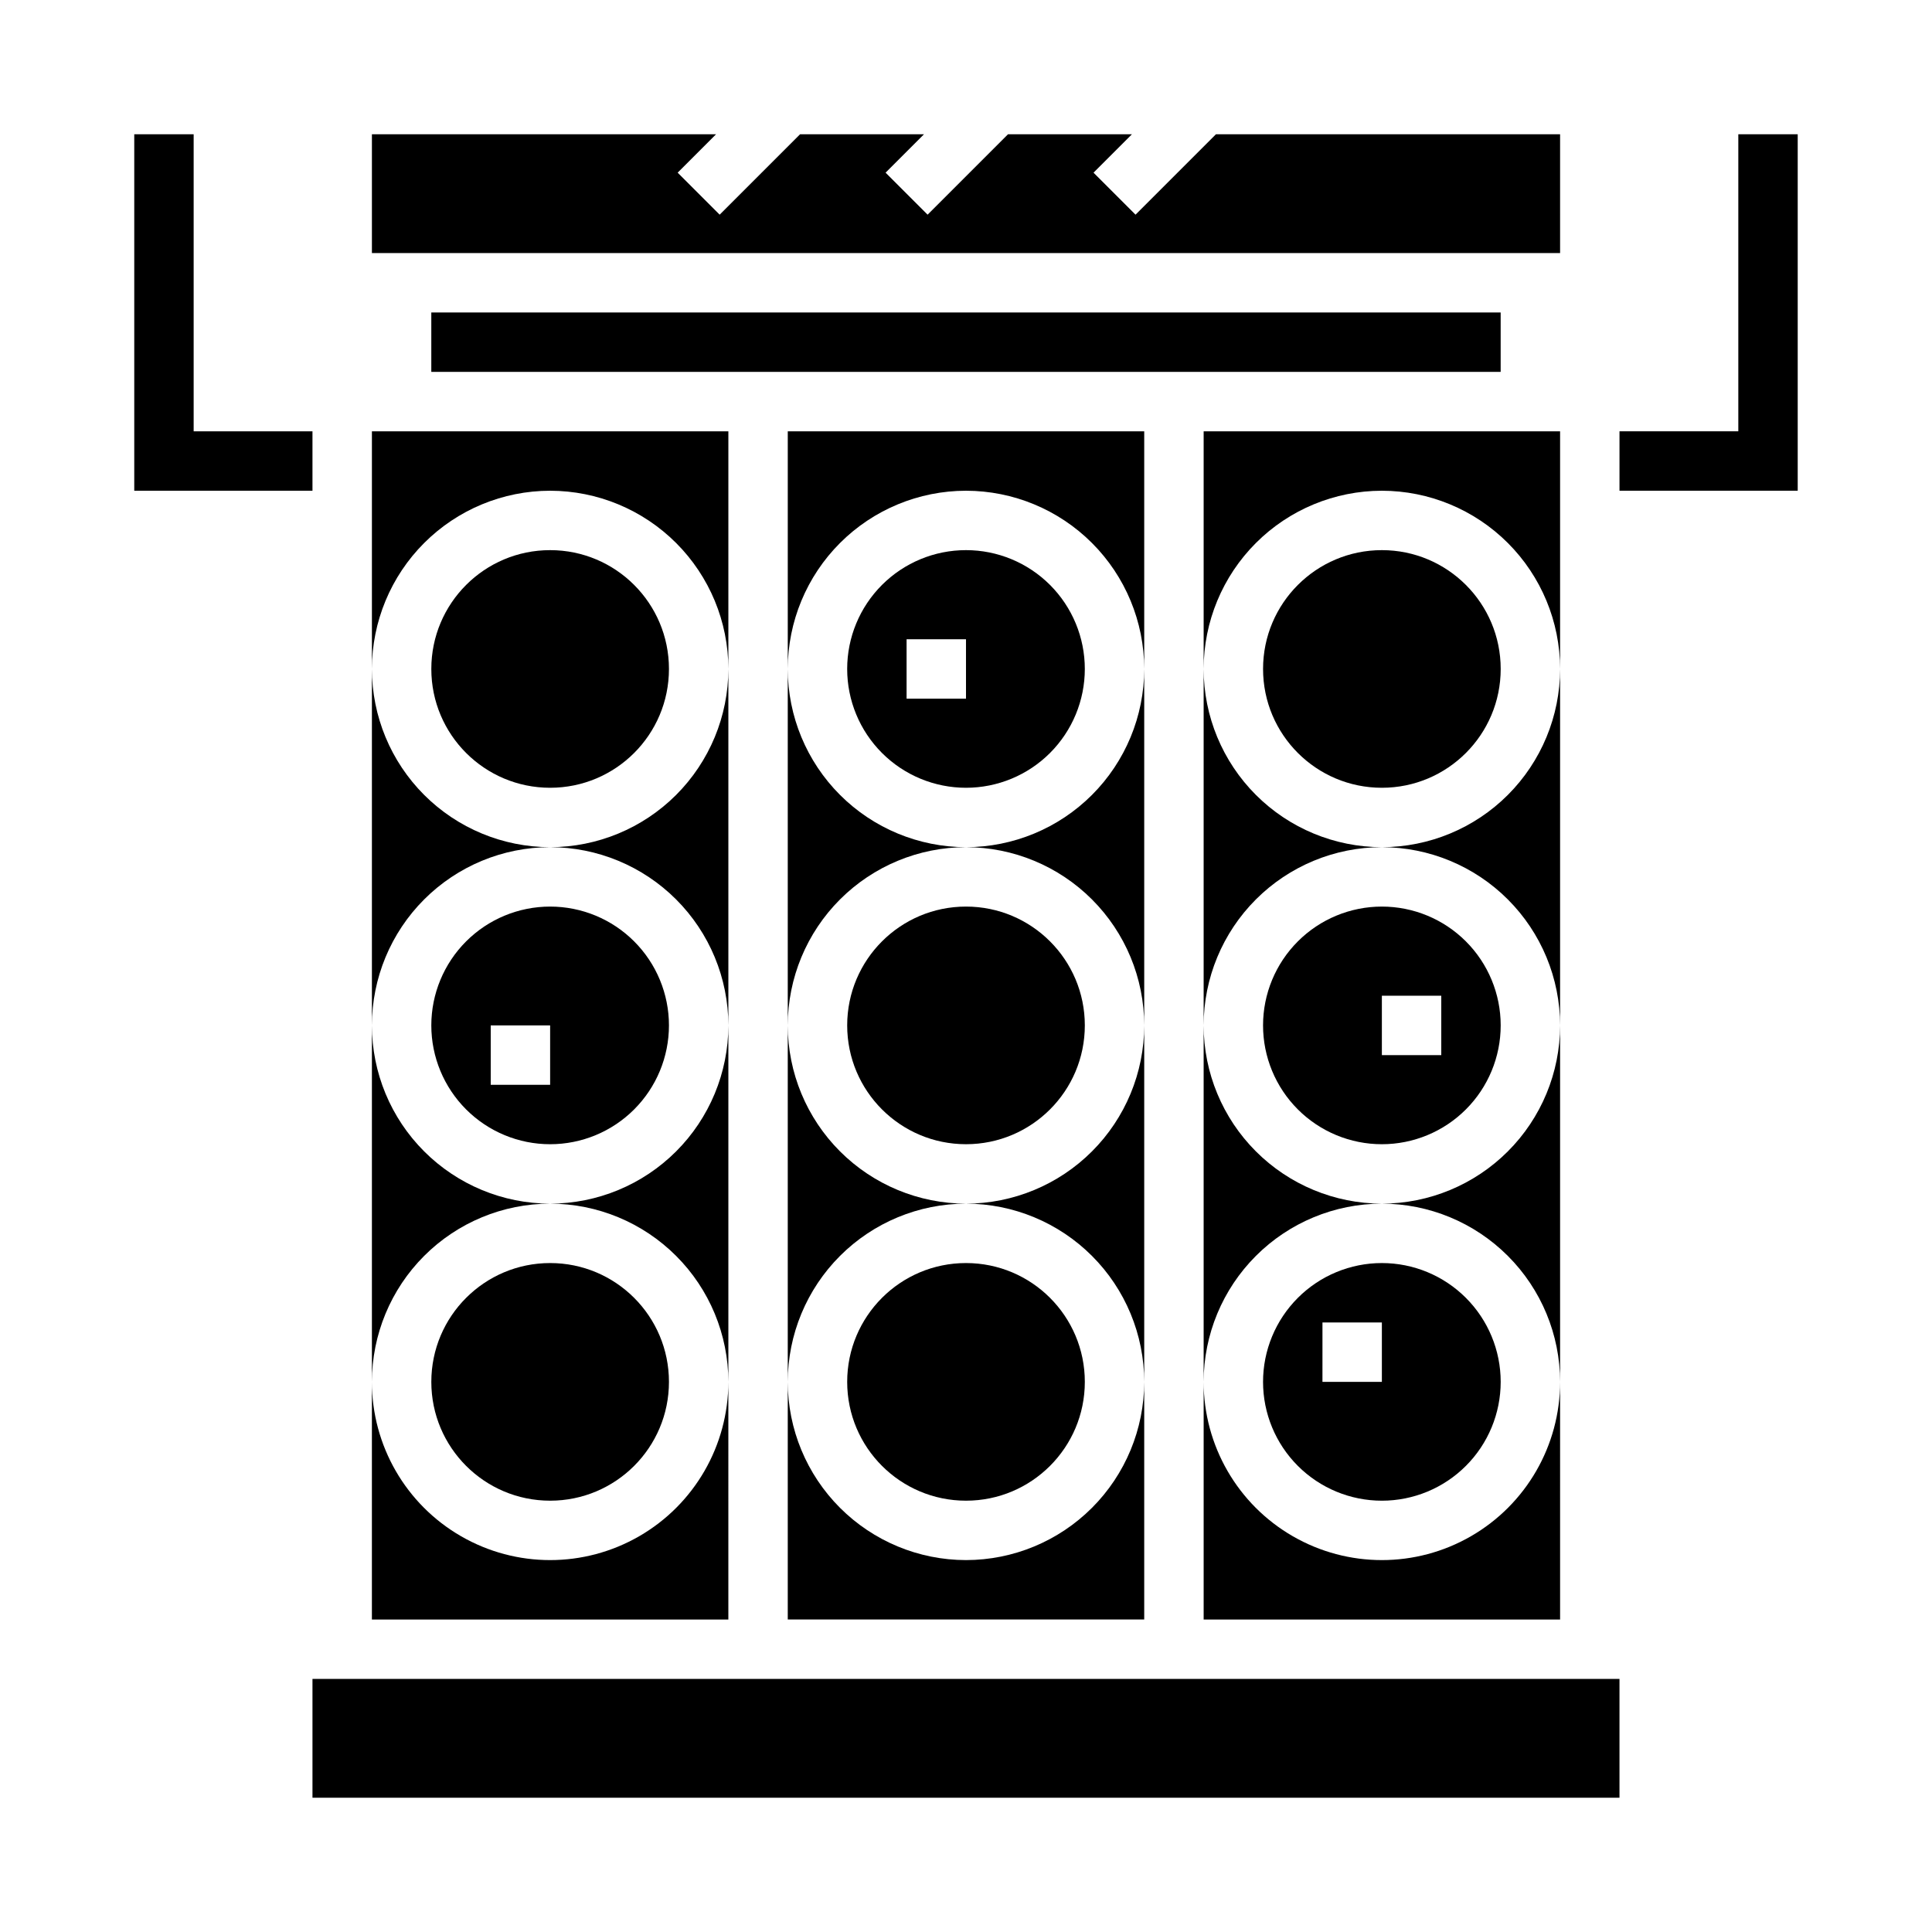
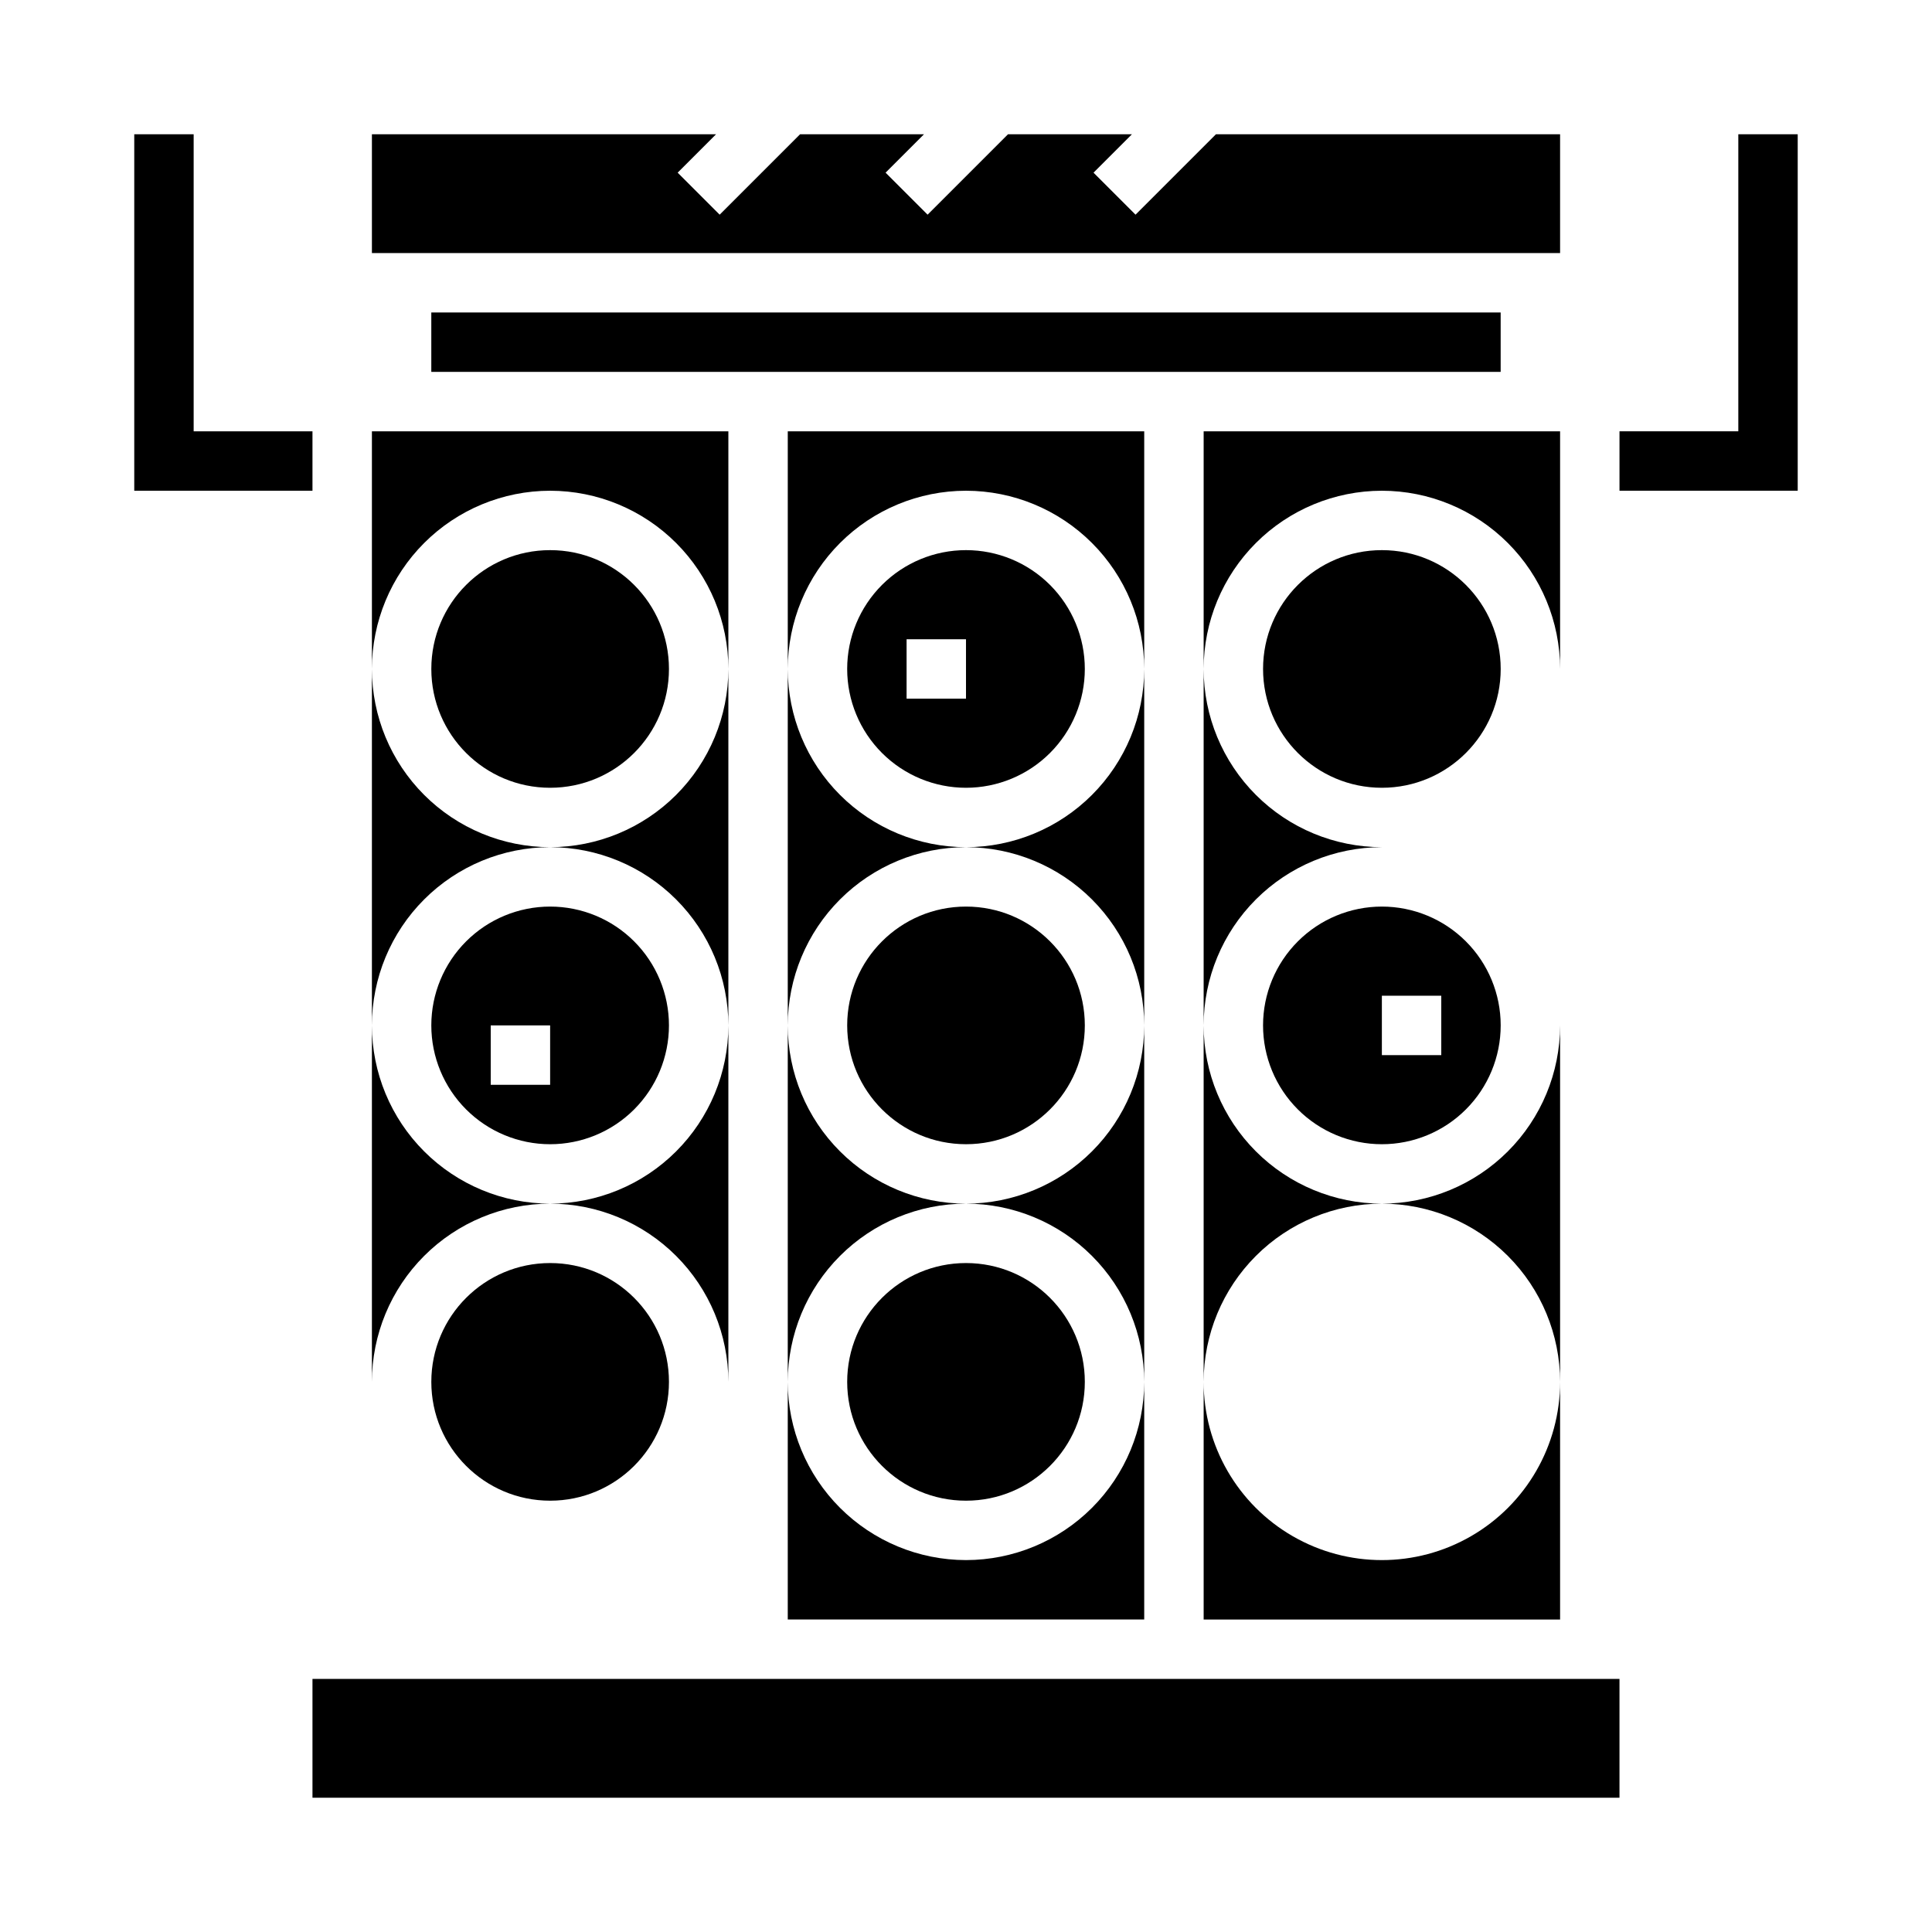
<svg xmlns="http://www.w3.org/2000/svg" fill="#000000" width="800px" height="800px" version="1.1" viewBox="144 144 512 512">
  <g>
    <path d="m510.21 274.05c12.523 0.012 24.527 4.992 33.383 13.848 8.855 8.855 13.836 20.859 13.848 33.383v-62.977h-94.461v62.977c0.012-12.523 4.992-24.527 13.848-33.383 8.852-8.855 20.859-13.836 33.383-13.848z" />
    <path d="m400 274.05c12.52 0.012 24.527 4.992 33.383 13.848 8.855 8.855 13.836 20.859 13.848 33.383v-62.977h-94.465v62.977c0.012-12.523 4.992-24.527 13.848-33.383s20.863-13.836 33.387-13.848z" />
-     <path d="m510.21 368.51c12.523 0.012 24.527 4.992 33.383 13.848 8.855 8.855 13.836 20.859 13.848 33.383v-94.465c-0.012 12.523-4.992 24.531-13.848 33.387-8.855 8.855-20.859 13.832-33.383 13.848z" />
    <path d="m510.21 462.98c12.523 0.012 24.527 4.992 33.383 13.848 8.855 8.852 13.836 20.859 13.848 33.383v-94.465c-0.012 12.523-4.992 24.531-13.848 33.383-8.855 8.855-20.859 13.836-33.383 13.852z" />
    <path d="m510.21 447.23c8.352 0 16.359-3.316 22.266-9.223s9.223-13.914 9.223-22.266c0-8.352-3.316-16.359-9.223-22.266s-13.914-9.223-22.266-9.223c-8.352 0-16.359 3.316-22.266 9.223s-9.223 13.914-9.223 22.266c0 8.352 3.316 16.359 9.223 22.266s13.914 9.223 22.266 9.223zm0-39.359h15.742v15.742h-15.742z" />
    <path d="m541.7 321.28c0 17.391-14.098 31.488-31.488 31.488s-31.488-14.098-31.488-31.488 14.098-31.488 31.488-31.488 31.488 14.098 31.488 31.488" />
    <path d="m400 289.79c-8.352 0-16.363 3.32-22.266 9.223-5.906 5.906-9.223 13.914-9.223 22.266 0 8.352 3.316 16.359 9.223 22.266 5.902 5.906 13.914 9.223 22.266 9.223s16.359-3.316 22.266-9.223c5.902-5.906 9.223-13.914 9.223-22.266 0-8.352-3.32-16.359-9.223-22.266-5.906-5.902-13.914-9.223-22.266-9.223zm0 39.359h-15.746v-15.742h15.742z" />
    <path d="m510.21 368.51c-12.523-0.016-24.531-4.992-33.383-13.848-8.855-8.855-13.836-20.863-13.848-33.387v94.465c0.012-12.523 4.992-24.527 13.848-33.383 8.852-8.855 20.859-13.836 33.383-13.848z" />
    <path d="m431.49 510.21c0 17.391-14.098 31.488-31.488 31.488s-31.488-14.098-31.488-31.488 14.098-31.488 31.488-31.488 31.488 14.098 31.488 31.488" />
    <path d="m258.3 226.81h283.39v15.742h-283.39z" />
    <path d="m400 462.98c-12.523-0.016-24.531-4.996-33.387-13.852-8.855-8.852-13.836-20.859-13.848-33.383v94.465c0.012-12.523 4.992-24.531 13.848-33.383 8.855-8.855 20.863-13.836 33.387-13.848z" />
    <path d="m400 368.51c-12.523-0.016-24.531-4.992-33.387-13.848-8.855-8.855-13.836-20.863-13.848-33.387v94.465c0.012-12.523 4.992-24.527 13.848-33.383s20.863-13.836 33.387-13.848z" />
    <path d="m400 368.51c12.52 0.012 24.527 4.992 33.383 13.848 8.855 8.855 13.836 20.859 13.848 33.383v-94.465c-0.012 12.523-4.992 24.531-13.848 33.387-8.855 8.855-20.863 13.832-33.383 13.848z" />
    <path d="m557.44 179.58h-91.203l-21.309 21.309-11.133-11.129 10.18-10.18h-32.844l-21.309 21.309-11.133-11.129 10.18-10.18h-32.844l-21.309 21.309-11.129-11.129 10.176-10.18h-91.203v31.488h314.88z" />
    <path d="m431.49 415.74c0 17.391-14.098 31.488-31.488 31.488s-31.488-14.098-31.488-31.488c0-17.391 14.098-31.488 31.488-31.488s31.488 14.098 31.488 31.488" />
    <path d="m400 557.44c-12.523-0.012-24.531-4.992-33.387-13.848-8.855-8.855-13.836-20.859-13.848-33.383v62.977h94.465v-62.977c-0.012 12.523-4.992 24.527-13.848 33.383-8.855 8.855-20.863 13.836-33.383 13.848z" />
    <path d="m400 462.98c12.52 0.012 24.527 4.992 33.383 13.848 8.855 8.852 13.836 20.859 13.848 33.383v-94.465c-0.012 12.523-4.992 24.531-13.848 33.383-8.855 8.855-20.863 13.836-33.383 13.852z" />
    <path d="m510.21 462.98c-12.523-0.016-24.531-4.996-33.383-13.852-8.855-8.852-13.836-20.859-13.848-33.383v94.465c0.012-12.523 4.992-24.531 13.848-33.383 8.852-8.855 20.859-13.836 33.383-13.848z" />
    <path d="m289.79 368.51c12.523 0.012 24.531 4.992 33.387 13.848s13.836 20.859 13.848 33.383v-94.465c-0.012 12.523-4.992 24.531-13.848 33.387-8.855 8.855-20.863 13.832-33.387 13.848z" />
    <path d="m289.79 462.98c-12.523-0.016-24.527-4.996-33.383-13.852-8.855-8.852-13.836-20.859-13.848-33.383v94.465c0.012-12.523 4.992-24.531 13.848-33.383 8.855-8.855 20.859-13.836 33.383-13.848z" />
    <path d="m289.79 447.23c8.352 0 16.363-3.316 22.266-9.223 5.906-5.906 9.223-13.914 9.223-22.266 0-8.352-3.316-16.359-9.223-22.266-5.902-5.906-13.914-9.223-22.266-9.223-8.352 0-16.359 3.316-22.266 9.223-5.902 5.906-9.223 13.914-9.223 22.266 0 8.352 3.32 16.359 9.223 22.266 5.906 5.906 13.914 9.223 22.266 9.223zm-15.742-31.488h15.742v15.742l-15.742 0.004z" />
    <path d="m321.28 510.21c0 17.391-14.098 31.488-31.488 31.488-17.391 0-31.488-14.098-31.488-31.488s14.098-31.488 31.488-31.488c17.391 0 31.488 14.098 31.488 31.488" />
    <path d="m289.79 368.51c-12.523-0.016-24.527-4.992-33.383-13.848-8.855-8.855-13.836-20.863-13.848-33.387v94.465c0.012-12.523 4.992-24.527 13.848-33.383s20.859-13.836 33.383-13.848z" />
    <path d="m604.67 179.58v78.719h-31.488v15.746h47.23v-94.465z" />
    <path d="m226.81 588.93h346.37v31.488h-346.37z" />
    <path d="m321.28 321.28c0 17.391-14.098 31.488-31.488 31.488-17.391 0-31.488-14.098-31.488-31.488s14.098-31.488 31.488-31.488c17.391 0 31.488 14.098 31.488 31.488" />
    <path d="m226.81 258.3h-31.488v-78.719h-15.742v94.465h47.23z" />
-     <path d="m337.02 510.21c0 16.875-9.004 32.469-23.617 40.902-14.613 8.438-32.617 8.438-47.23 0-14.617-8.434-23.617-24.027-23.617-40.902v62.977h94.465z" />
    <path d="m289.79 462.98c12.523 0.012 24.531 4.992 33.387 13.848 8.855 8.852 13.836 20.859 13.848 33.383v-94.465c-0.012 12.523-4.992 24.531-13.848 33.383-8.855 8.855-20.863 13.836-33.387 13.852z" />
-     <path d="m510.21 541.7c8.352 0 16.359-3.316 22.266-9.223s9.223-13.914 9.223-22.266c0-8.352-3.316-16.359-9.223-22.266s-13.914-9.223-22.266-9.223c-8.352 0-16.359 3.316-22.266 9.223s-9.223 13.914-9.223 22.266c0 8.352 3.316 16.359 9.223 22.266s13.914 9.223 22.266 9.223zm-15.742-47.23h15.742v15.742h-15.746z" />
    <path d="m557.44 510.21c0 16.875-9 32.469-23.613 40.902-14.613 8.438-32.621 8.438-47.234 0-14.613-8.434-23.613-24.027-23.613-40.902v62.977h94.461z" />
    <path d="m289.79 274.05c12.523 0.012 24.531 4.992 33.387 13.848s13.836 20.859 13.848 33.383v-62.977h-94.465v62.977c0.012-12.523 4.992-24.527 13.848-33.383s20.859-13.836 33.383-13.848z" />
  </g>
</svg>